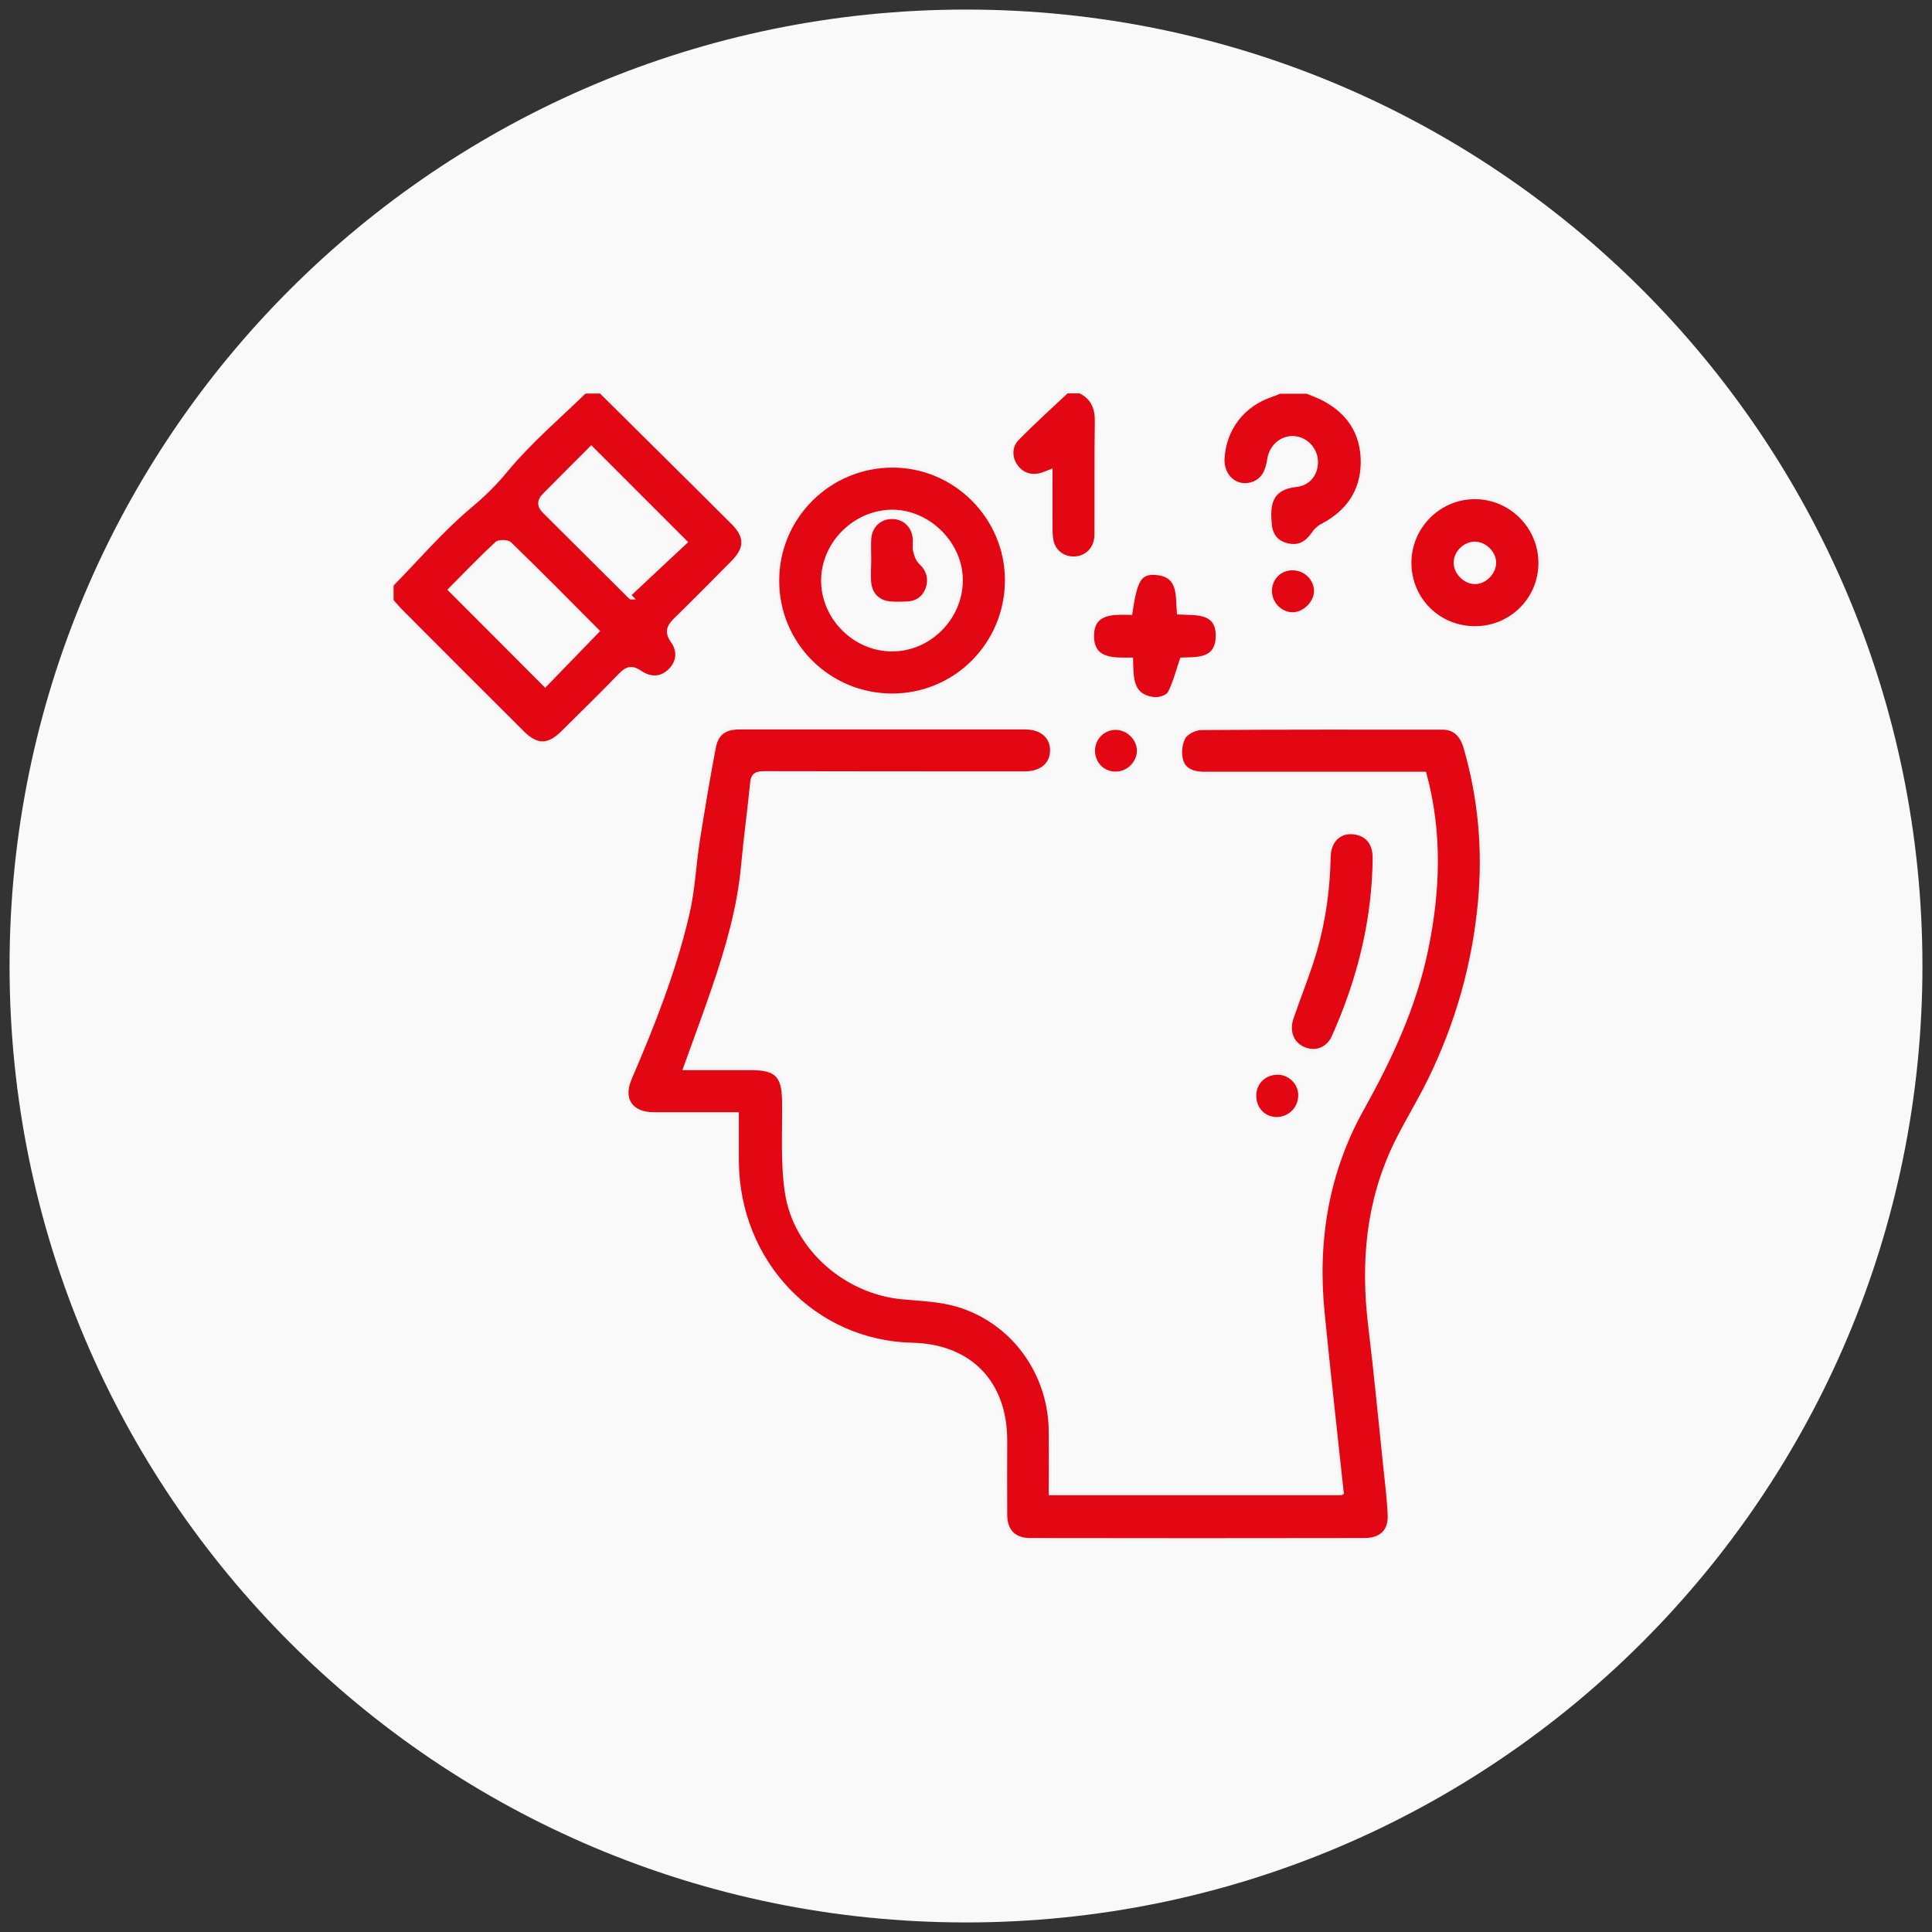
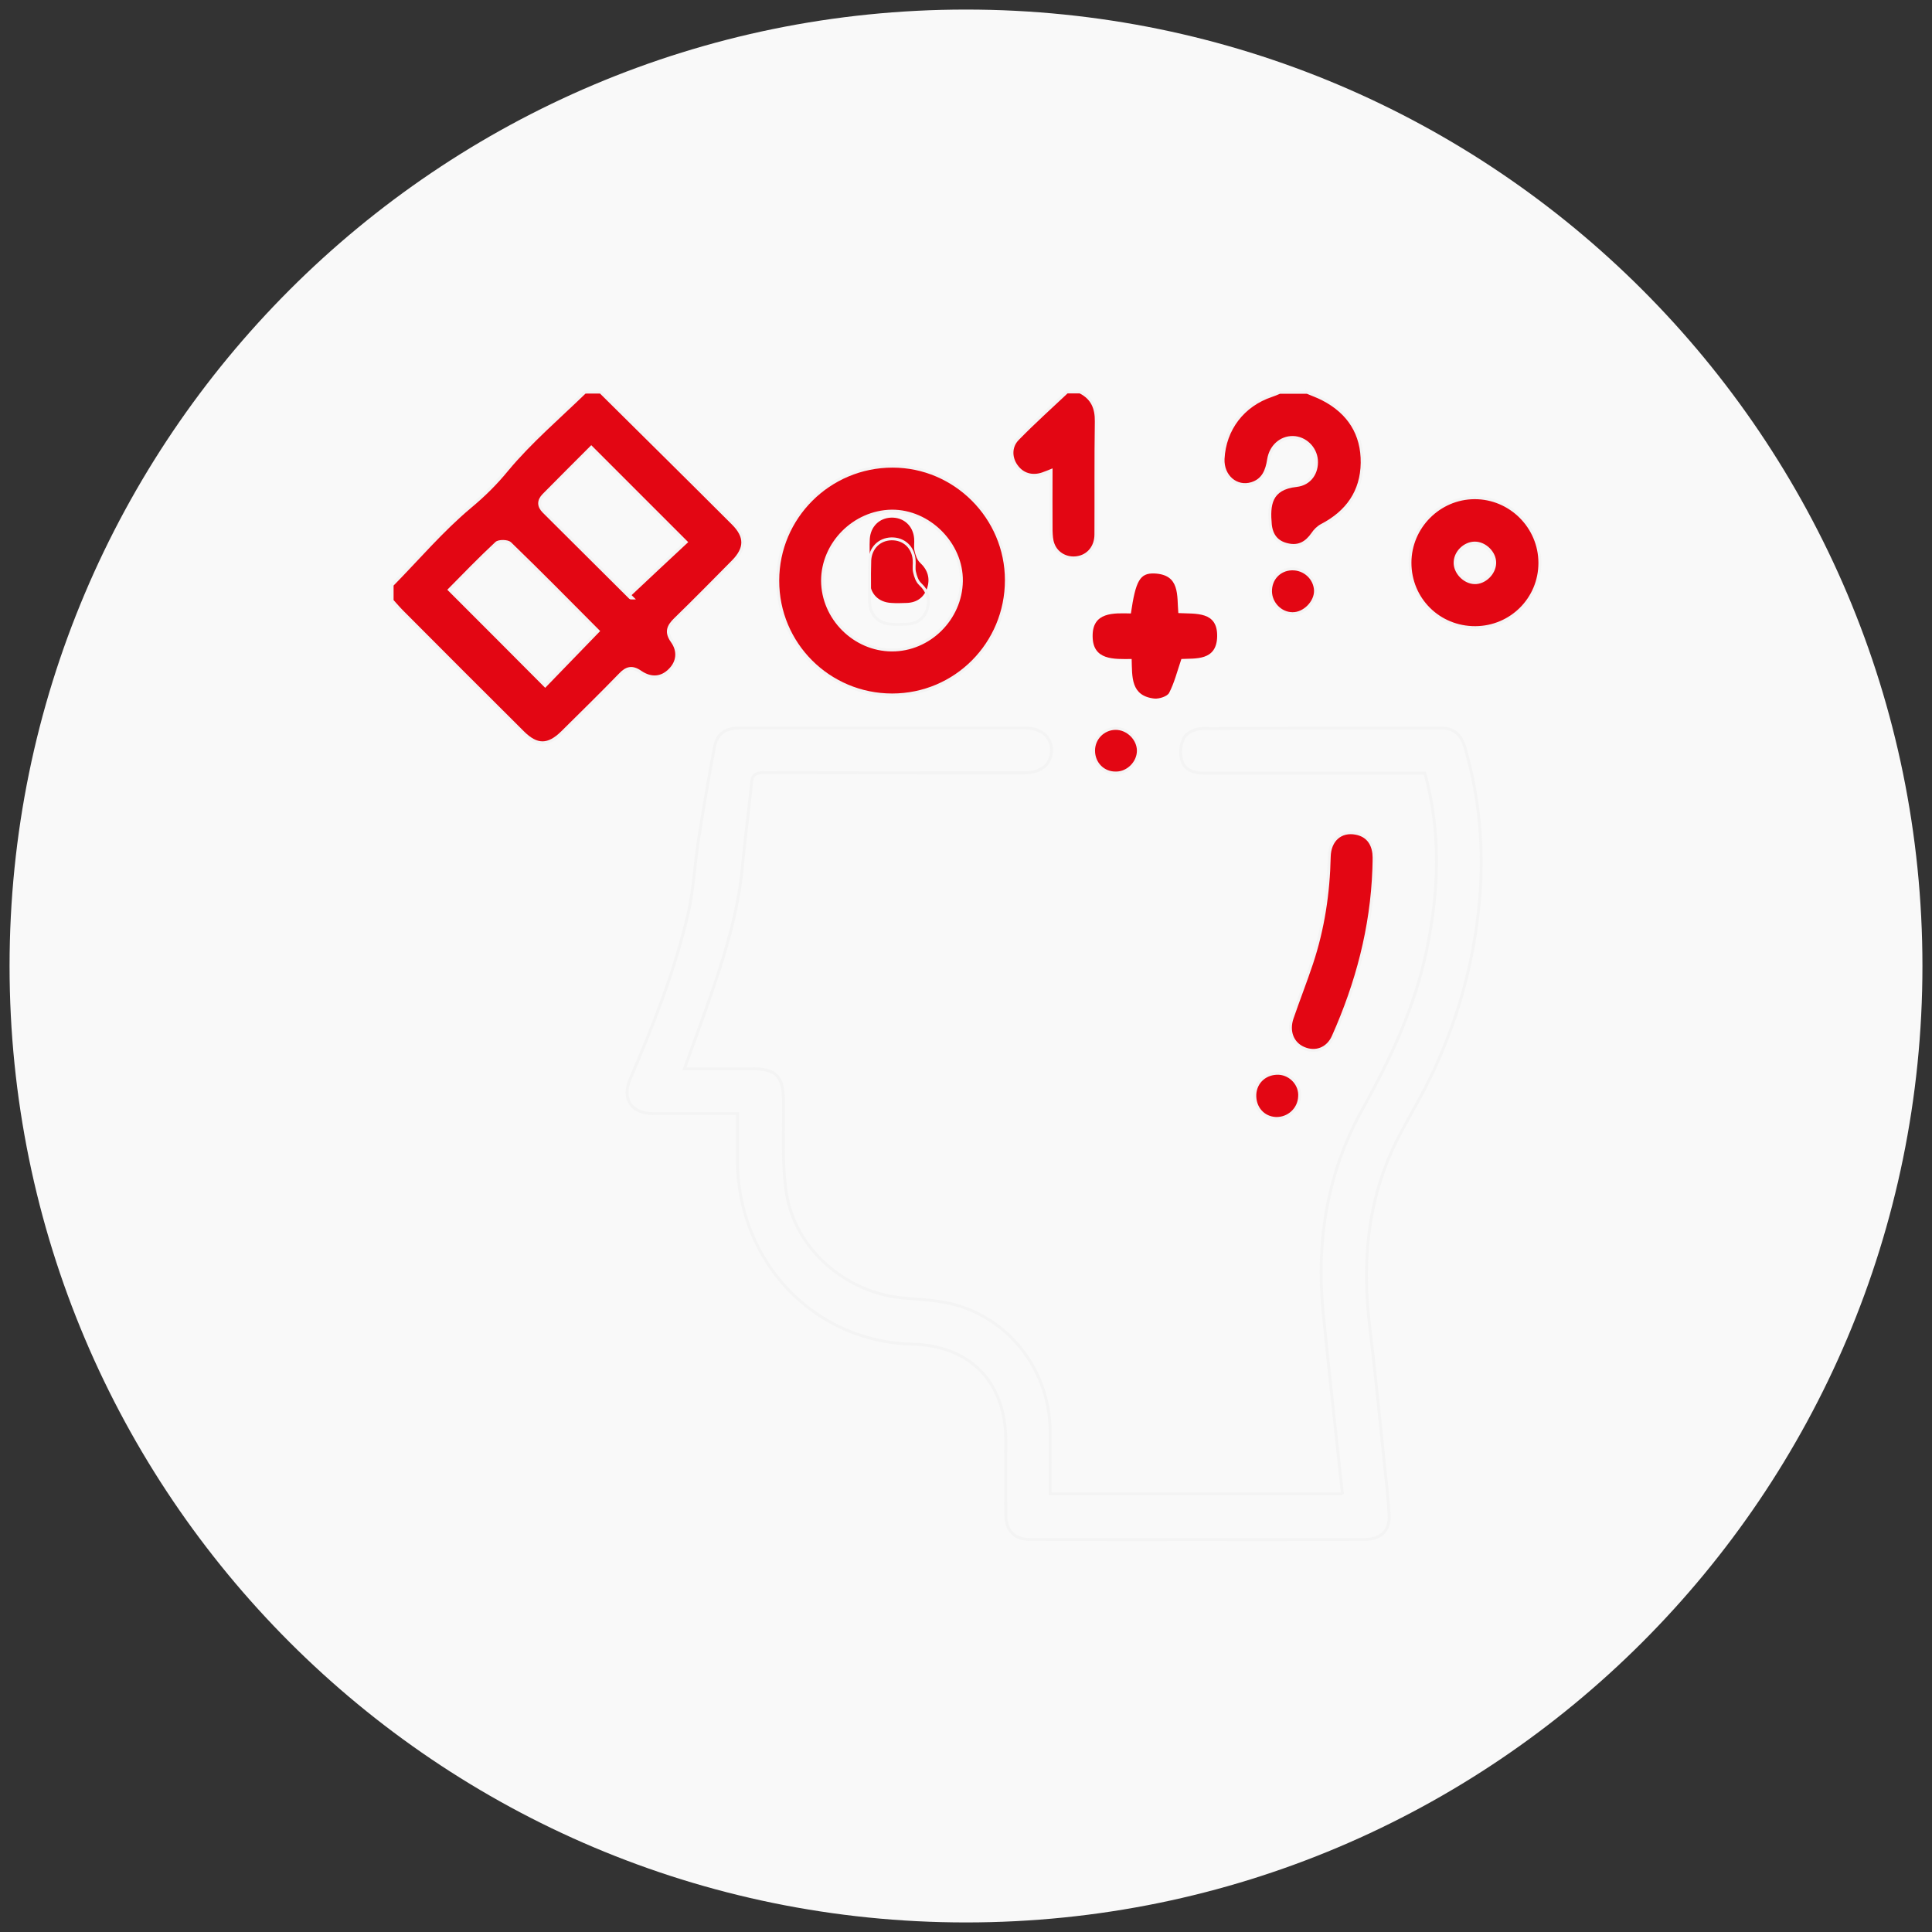
<svg xmlns="http://www.w3.org/2000/svg" version="1.1" id="Ebene_1" x="0px" y="0px" viewBox="0 0 101 101" style="enable-background:new 0 0 101 101;" xml:space="preserve" width="110" height="110">
  <rect x="0" y="0" width="101" height="101" fill="#333333" stroke="none" />
  <style type="text/css">
	.st0{fill:#F9F9F9;}
	.st1{fill:#E30613;}
	.st2{fill:none;stroke:#F4F4F4;stroke-width:0.151;stroke-miterlimit:10;}
</style>
  <g>
    <path class="st0" d="M100.5,50.5c0,27.61-22.39,50-50,50c-27.62,0-50-22.39-50-50c0-27.61,22.39-50,50-50   C78.11,0.5,100.5,22.89,100.5,50.5" />
  </g>
  <g>
    <path class="st1" d="M31.4,20.5c2.31,2.29,4.62,4.57,6.92,6.87c0.68,0.68,0.68,1.29,0,1.98c-1,1.01-2,2.03-3.02,3.02   c-0.38,0.37-0.5,0.68-0.16,1.16c0.37,0.52,0.29,1.08-0.12,1.49c-0.42,0.43-0.97,0.5-1.54,0.11c-0.43-0.3-0.73-0.22-1.06,0.13   c-0.99,1.02-2.01,2.02-3.02,3.02c-0.74,0.73-1.33,0.74-2.07,0c-2.1-2.09-4.2-4.19-6.29-6.29c-0.19-0.19-0.36-0.39-0.54-0.59v-0.82   c1.35-1.37,2.6-2.85,4.07-4.08c0.72-0.6,1.33-1.2,1.93-1.93c1.22-1.47,2.7-2.73,4.08-4.07H31.4z M30.91,23.38   c-0.84,0.84-1.67,1.67-2.49,2.5c-0.28,0.29-0.28,0.58,0.01,0.87c1.51,1.5,3.01,3,4.52,4.5c0.02,0.02,0.07,0.01,0.11,0.01   c-0.05-0.05-0.1-0.1-0.15-0.15c0.99-0.93,1.98-1.86,2.96-2.77C34.23,26.7,32.6,25.07,30.91,23.38 M31.27,32.99   c-1.51-1.52-3.04-3.07-4.61-4.59c-0.13-0.12-0.58-0.13-0.71-0.01c-0.88,0.82-1.72,1.69-2.46,2.44c1.69,1.69,3.33,3.33,5.01,5.02   C29.37,34.95,30.31,33.98,31.27,32.99" />
    <path class="st2" d="M31.4,20.5c2.31,2.29,4.62,4.57,6.92,6.87c0.68,0.68,0.68,1.29,0,1.98c-1,1.01-2,2.03-3.02,3.02   c-0.38,0.37-0.5,0.68-0.16,1.16c0.37,0.52,0.29,1.08-0.12,1.49c-0.42,0.43-0.97,0.5-1.54,0.11c-0.43-0.3-0.73-0.22-1.06,0.13   c-0.99,1.02-2.01,2.02-3.02,3.02c-0.74,0.73-1.33,0.74-2.07,0c-2.1-2.09-4.2-4.19-6.29-6.29c-0.19-0.19-0.36-0.39-0.54-0.59v-0.82   c1.35-1.37,2.6-2.85,4.07-4.08c0.72-0.6,1.33-1.2,1.93-1.93c1.22-1.47,2.7-2.73,4.08-4.07H31.4z M30.91,23.38   c-0.84,0.84-1.67,1.67-2.49,2.5c-0.28,0.29-0.28,0.58,0.01,0.87c1.51,1.5,3.01,3,4.52,4.5c0.02,0.02,0.07,0.01,0.11,0.01   c-0.05-0.05-0.1-0.1-0.15-0.15c0.99-0.93,1.98-1.86,2.96-2.77C34.23,26.7,32.6,25.07,30.91,23.38z M31.27,32.99   c-1.51-1.52-3.04-3.07-4.61-4.59c-0.13-0.12-0.58-0.13-0.71-0.01c-0.88,0.82-1.72,1.69-2.46,2.44c1.69,1.69,3.33,3.33,5.01,5.02   C29.37,34.95,30.31,33.98,31.27,32.99z" />
    <path class="st1" d="M68.31,20.5c0.28,0.12,0.57,0.22,0.84,0.36c1.36,0.7,2.08,1.83,2.06,3.34c-0.02,1.49-0.78,2.57-2.11,3.26   c-0.19,0.1-0.36,0.27-0.48,0.45c-0.32,0.46-0.72,0.7-1.29,0.57c-0.57-0.12-0.86-0.49-0.92-1.06c-0.09-1.01-0.02-1.89,1.37-2.04   c0.71-0.08,1.09-0.67,1.04-1.33c-0.05-0.65-0.6-1.17-1.23-1.18c-0.62-0.01-1.16,0.45-1.27,1.15c-0.09,0.58-0.28,1.07-0.88,1.26   c-0.81,0.25-1.54-0.39-1.5-1.29c0.08-1.55,1.04-2.81,2.53-3.31c0.15-0.05,0.29-0.11,0.43-0.17H68.31z" />
    <path class="st2" d="M68.31,20.5c0.28,0.12,0.57,0.22,0.84,0.36c1.36,0.7,2.08,1.83,2.06,3.34c-0.02,1.49-0.78,2.57-2.11,3.26   c-0.19,0.1-0.36,0.27-0.48,0.45c-0.32,0.46-0.72,0.7-1.29,0.57c-0.57-0.12-0.86-0.49-0.92-1.06c-0.09-1.01-0.02-1.89,1.37-2.04   c0.71-0.08,1.09-0.67,1.04-1.33c-0.05-0.65-0.6-1.17-1.23-1.18c-0.62-0.01-1.16,0.45-1.27,1.15c-0.09,0.58-0.28,1.07-0.88,1.26   c-0.81,0.25-1.54-0.39-1.5-1.29c0.08-1.55,1.04-2.81,2.53-3.31c0.15-0.05,0.29-0.11,0.43-0.17H68.31z" />
    <path class="st1" d="M56.48,20.5c0.62,0.32,0.84,0.83,0.83,1.53c-0.03,1.97-0.01,3.94-0.02,5.91c0,0.65-0.4,1.12-0.97,1.21   c-0.54,0.09-1.08-0.19-1.27-0.71c-0.08-0.21-0.09-0.45-0.1-0.69c-0.01-1.03,0-2.07,0-3.15c-0.14,0.06-0.24,0.09-0.34,0.13   c-0.55,0.23-1.08,0.12-1.42-0.3c-0.36-0.43-0.41-1.06,0.02-1.49c0.83-0.85,1.71-1.64,2.57-2.45H56.48z" />
    <path class="st2" d="M56.48,20.5c0.62,0.32,0.84,0.83,0.83,1.53c-0.03,1.97-0.01,3.94-0.02,5.91c0,0.65-0.4,1.12-0.97,1.21   c-0.54,0.09-1.08-0.19-1.27-0.71c-0.08-0.21-0.09-0.45-0.1-0.69c-0.01-1.03,0-2.07,0-3.15c-0.14,0.06-0.24,0.09-0.34,0.13   c-0.55,0.23-1.08,0.12-1.42-0.3c-0.36-0.43-0.41-1.06,0.02-1.49c0.83-0.85,1.71-1.64,2.57-2.45H56.48z" />
-     <path class="st1" d="M70.18,78.11c-0.34-3.19-0.7-6.35-1.01-9.51c-0.37-3.74,0.22-7.33,2.06-10.62c1.47-2.64,2.73-5.33,3.35-8.3   c0.64-3.08,0.76-6.15-0.09-9.26h-0.63c-3.63,0-7.26,0-10.9,0c-0.54,0-1.03-0.15-1.18-0.67c-0.11-0.37-0.06-0.86,0.12-1.19   c0.15-0.26,0.6-0.47,0.92-0.47c4.2-0.03,8.39-0.02,12.59-0.02c0.61,0,0.99,0.36,1.18,1.03c0.76,2.63,1,5.31,0.75,8.04   c-0.3,3.28-1.19,6.39-2.63,9.33c-0.55,1.12-1.21,2.18-1.76,3.3c-1.47,3.03-1.75,6.22-1.35,9.53c0.3,2.46,0.53,4.93,0.79,7.39   c0.09,0.83,0.19,1.67,0.23,2.5c0.04,0.84-0.43,1.29-1.3,1.29c-5.82,0.01-11.64,0.01-17.46,0c-0.82,0-1.27-0.45-1.28-1.27   c-0.01-1.31,0-2.62,0-3.93c-0.01-3.03-1.87-4.94-4.89-5.01c-5.12-0.12-9.1-4.28-9.14-9.57c0-0.8,0-1.6,0-2.48h-0.58   c-1.27,0-2.54,0-3.81,0c-1.16-0.01-1.67-0.76-1.21-1.83c1.2-2.79,2.32-5.62,3.01-8.58c0.3-1.26,0.35-2.58,0.55-3.87   c0.26-1.63,0.53-3.26,0.84-4.88c0.14-0.72,0.57-1,1.31-1c4.98,0,9.96,0,14.94,0c0.84,0,1.38,0.47,1.37,1.18   c-0.01,0.71-0.54,1.16-1.4,1.16c-4.53,0-9.06,0-13.59-0.01c-0.41,0-0.65,0.06-0.69,0.54c-0.14,1.43-0.34,2.86-0.47,4.29   c-0.2,2.23-0.82,4.35-1.54,6.46c-0.47,1.38-0.98,2.74-1.5,4.19c1.19,0,2.33,0,3.48,0c1.33,0,1.68,0.37,1.7,1.7   c0.02,1.6-0.09,3.22,0.15,4.79c0.45,2.93,3.1,5.21,6.05,5.49c0.97,0.09,1.96,0.12,2.88,0.39c2.9,0.86,4.84,3.55,4.86,6.59   c0.01,1.07,0,2.15,0,3.26H70.18z" />
    <path class="st2" d="M70.18,78.11c-0.34-3.19-0.7-6.35-1.01-9.51c-0.37-3.74,0.22-7.33,2.06-10.62c1.47-2.64,2.73-5.33,3.35-8.3   c0.64-3.08,0.76-6.15-0.09-9.26h-0.63c-3.63,0-7.26,0-10.9,0c-0.54,0-1.03-0.15-1.18-0.67c-0.11-0.37-0.06-0.86,0.12-1.19   c0.15-0.26,0.6-0.47,0.92-0.47c4.2-0.03,8.39-0.02,12.59-0.02c0.61,0,0.99,0.36,1.18,1.03c0.76,2.63,1,5.31,0.75,8.04   c-0.3,3.28-1.19,6.39-2.63,9.33c-0.55,1.12-1.21,2.18-1.76,3.3c-1.47,3.03-1.75,6.22-1.35,9.53c0.3,2.46,0.53,4.93,0.79,7.39   c0.09,0.83,0.19,1.67,0.23,2.5c0.04,0.84-0.43,1.29-1.3,1.29c-5.82,0.01-11.64,0.01-17.46,0c-0.82,0-1.27-0.45-1.28-1.27   c-0.01-1.31,0-2.62,0-3.93c-0.01-3.03-1.87-4.94-4.89-5.01c-5.12-0.12-9.1-4.28-9.14-9.57c0-0.8,0-1.6,0-2.48h-0.58   c-1.27,0-2.54,0-3.81,0c-1.16-0.01-1.67-0.76-1.21-1.83c1.2-2.79,2.32-5.62,3.01-8.58c0.3-1.26,0.35-2.58,0.55-3.87   c0.26-1.63,0.53-3.26,0.84-4.88c0.14-0.72,0.57-1,1.31-1c4.98,0,9.96,0,14.94,0c0.84,0,1.38,0.47,1.37,1.18   c-0.01,0.71-0.54,1.16-1.4,1.16c-4.53,0-9.06,0-13.59-0.01c-0.41,0-0.65,0.06-0.69,0.54c-0.14,1.43-0.34,2.86-0.47,4.29   c-0.2,2.23-0.82,4.35-1.54,6.46c-0.47,1.38-0.98,2.74-1.5,4.19c1.19,0,2.33,0,3.48,0c1.33,0,1.68,0.37,1.7,1.7   c0.02,1.6-0.09,3.22,0.15,4.79c0.45,2.93,3.1,5.21,6.05,5.49c0.97,0.09,1.96,0.12,2.88,0.39c2.9,0.86,4.84,3.55,4.86,6.59   c0.01,1.07,0,2.15,0,3.26H70.18z" />
    <path class="st1" d="M46.64,36.33c-3.31,0-5.99-2.67-5.98-5.98c0-3.3,2.69-5.98,6-5.98c3.27,0,5.95,2.69,5.95,5.96   C52.61,33.65,49.95,36.33,46.64,36.33 M46.62,33.98c1.96,0.01,3.61-1.63,3.64-3.6c0.03-1.95-1.7-3.68-3.65-3.66   C44.65,26.75,43,28.41,43,30.36C43.01,32.32,44.66,33.97,46.62,33.98" />
    <path class="st2" d="M46.64,36.33c-3.31,0-5.99-2.67-5.98-5.98c0-3.3,2.69-5.98,6-5.98c3.27,0,5.95,2.69,5.95,5.96   C52.61,33.65,49.95,36.33,46.64,36.33z M46.62,33.98c1.96,0.01,3.61-1.63,3.64-3.6c0.03-1.95-1.7-3.68-3.65-3.66   C44.65,26.75,43,28.41,43,30.36C43.01,32.32,44.66,33.97,46.62,33.98z" />
    <path class="st1" d="M77.13,32.81c-1.91,0.01-3.42-1.49-3.42-3.39c0-1.86,1.52-3.39,3.37-3.4c1.88-0.01,3.42,1.53,3.42,3.41   C80.5,31.3,79,32.8,77.13,32.81 M78.14,29.43c0.01-0.53-0.5-1.04-1.04-1.04c-0.52,0-1.01,0.46-1.03,0.99   c-0.03,0.53,0.47,1.06,1.01,1.08C77.61,30.48,78.13,29.98,78.14,29.43" />
    <path class="st2" d="M77.13,32.81c-1.91,0.01-3.42-1.49-3.42-3.39c0-1.86,1.52-3.39,3.37-3.4c1.88-0.01,3.42,1.53,3.42,3.41   C80.5,31.3,79,32.8,77.13,32.81z M78.14,29.43c0.01-0.53-0.5-1.04-1.04-1.04c-0.52,0-1.01,0.46-1.03,0.99   c-0.03,0.53,0.47,1.06,1.01,1.08C77.61,30.48,78.13,29.98,78.14,29.43z" />
    <path class="st1" d="M71.82,45.44c-0.11,3.06-0.88,5.96-2.12,8.74c-0.29,0.66-0.94,0.89-1.55,0.62c-0.58-0.25-0.84-0.88-0.6-1.58   c0.33-0.96,0.7-1.9,1.02-2.86c0.6-1.81,0.88-3.67,0.92-5.57c0.02-0.88,0.61-1.38,1.39-1.23c0.57,0.11,0.87,0.49,0.94,1.05   C71.85,44.89,71.82,45.17,71.82,45.44" />
    <path class="st2" d="M71.82,45.44c-0.11,3.06-0.88,5.96-2.12,8.74c-0.29,0.66-0.94,0.89-1.55,0.62c-0.58-0.25-0.84-0.88-0.6-1.58   c0.33-0.96,0.7-1.9,1.02-2.86c0.6-1.81,0.88-3.67,0.92-5.57c0.02-0.88,0.61-1.38,1.39-1.23c0.57,0.11,0.87,0.49,0.94,1.05   C71.85,44.89,71.82,45.17,71.82,45.44z" />
    <path class="st1" d="M59.16,34.45c-0.94,0.01-2.03,0.07-2.04-1.18c-0.02-1.29,1.1-1.22,2-1.2c0.25-1.71,0.47-2.12,1.23-2.09   c1.35,0.06,1.17,1.14,1.25,2.07c0.92,0.05,2.06-0.11,2.03,1.23c-0.03,1.28-1.14,1.13-1.87,1.17c-0.22,0.65-0.37,1.25-0.64,1.77   c-0.1,0.19-0.52,0.32-0.77,0.3C59.1,36.38,59.19,35.38,59.16,34.45" />
-     <path class="st2" d="M59.16,34.45c-0.94,0.01-2.03,0.07-2.04-1.18c-0.02-1.29,1.1-1.22,2-1.2c0.25-1.71,0.47-2.12,1.23-2.09   c1.35,0.06,1.17,1.14,1.25,2.07c0.92,0.05,2.06-0.11,2.03,1.23c-0.03,1.28-1.14,1.13-1.87,1.17c-0.22,0.65-0.37,1.25-0.64,1.77   c-0.1,0.19-0.52,0.32-0.77,0.3C59.1,36.38,59.19,35.38,59.16,34.45z" />
    <path class="st1" d="M66.7,58.47c-0.66-0.03-1.13-0.56-1.1-1.26c0.04-0.67,0.58-1.13,1.26-1.1c0.63,0.04,1.13,0.6,1.08,1.22   C67.91,57.99,67.35,58.49,66.7,58.47" />
    <path class="st2" d="M66.7,58.47c-0.66-0.03-1.13-0.56-1.1-1.26c0.04-0.67,0.58-1.13,1.26-1.1c0.63,0.04,1.13,0.6,1.08,1.22   C67.91,57.99,67.35,58.49,66.7,58.47z" />
    <path class="st1" d="M66.42,30.92c-0.01-0.65,0.46-1.16,1.11-1.18c0.66-0.02,1.22,0.49,1.24,1.14c0.01,0.6-0.59,1.21-1.2,1.2   C66.95,32.08,66.43,31.54,66.42,30.92" />
    <path class="st2" d="M66.42,30.92c-0.01-0.65,0.46-1.16,1.11-1.18c0.66-0.02,1.22,0.49,1.24,1.14c0.01,0.6-0.59,1.21-1.2,1.2   C66.95,32.08,66.43,31.54,66.42,30.92z" />
    <path class="st1" d="M57.17,39.24c0-0.64,0.51-1.15,1.14-1.16c0.64-0.01,1.21,0.56,1.2,1.18c-0.01,0.61-0.55,1.15-1.16,1.15   C57.68,40.43,57.17,39.91,57.17,39.24" />
    <path class="st2" d="M57.17,39.24c0-0.64,0.51-1.15,1.14-1.16c0.64-0.01,1.21,0.56,1.2,1.18c-0.01,0.61-0.55,1.15-1.16,1.15   C57.68,40.43,57.17,39.91,57.17,39.24z" />
    <path class="st1" d="M45.47,29.29c0-0.37-0.02-0.74,0-1.11c0.04-0.65,0.5-1.1,1.12-1.12c0.65-0.02,1.15,0.43,1.2,1.1   c0.02,0.21-0.03,0.44,0.02,0.64c0.05,0.22,0.13,0.47,0.29,0.62c0.41,0.38,0.53,0.83,0.37,1.32c-0.16,0.48-0.53,0.76-1.06,0.78   c-0.27,0.01-0.55,0.02-0.82,0c-0.68-0.04-1.1-0.48-1.13-1.17C45.45,29.99,45.46,29.64,45.47,29.29L45.47,29.29z" />
-     <path class="st2" d="M45.47,29.29c0-0.37-0.02-0.74,0-1.11c0.04-0.65,0.5-1.1,1.12-1.12c0.65-0.02,1.15,0.43,1.2,1.1   c0.02,0.21-0.03,0.44,0.02,0.64c0.05,0.22,0.13,0.47,0.29,0.62c0.41,0.38,0.53,0.83,0.37,1.32c-0.16,0.48-0.53,0.76-1.06,0.78   c-0.27,0.01-0.55,0.02-0.82,0c-0.68-0.04-1.1-0.48-1.13-1.17C45.45,29.99,45.46,29.64,45.47,29.29L45.47,29.29z" />
+     <path class="st2" d="M45.47,29.29c0.04-0.65,0.5-1.1,1.12-1.12c0.65-0.02,1.15,0.43,1.2,1.1   c0.02,0.21-0.03,0.44,0.02,0.64c0.05,0.22,0.13,0.47,0.29,0.62c0.41,0.38,0.53,0.83,0.37,1.32c-0.16,0.48-0.53,0.76-1.06,0.78   c-0.27,0.01-0.55,0.02-0.82,0c-0.68-0.04-1.1-0.48-1.13-1.17C45.45,29.99,45.46,29.64,45.47,29.29L45.47,29.29z" />
  </g>
</svg>